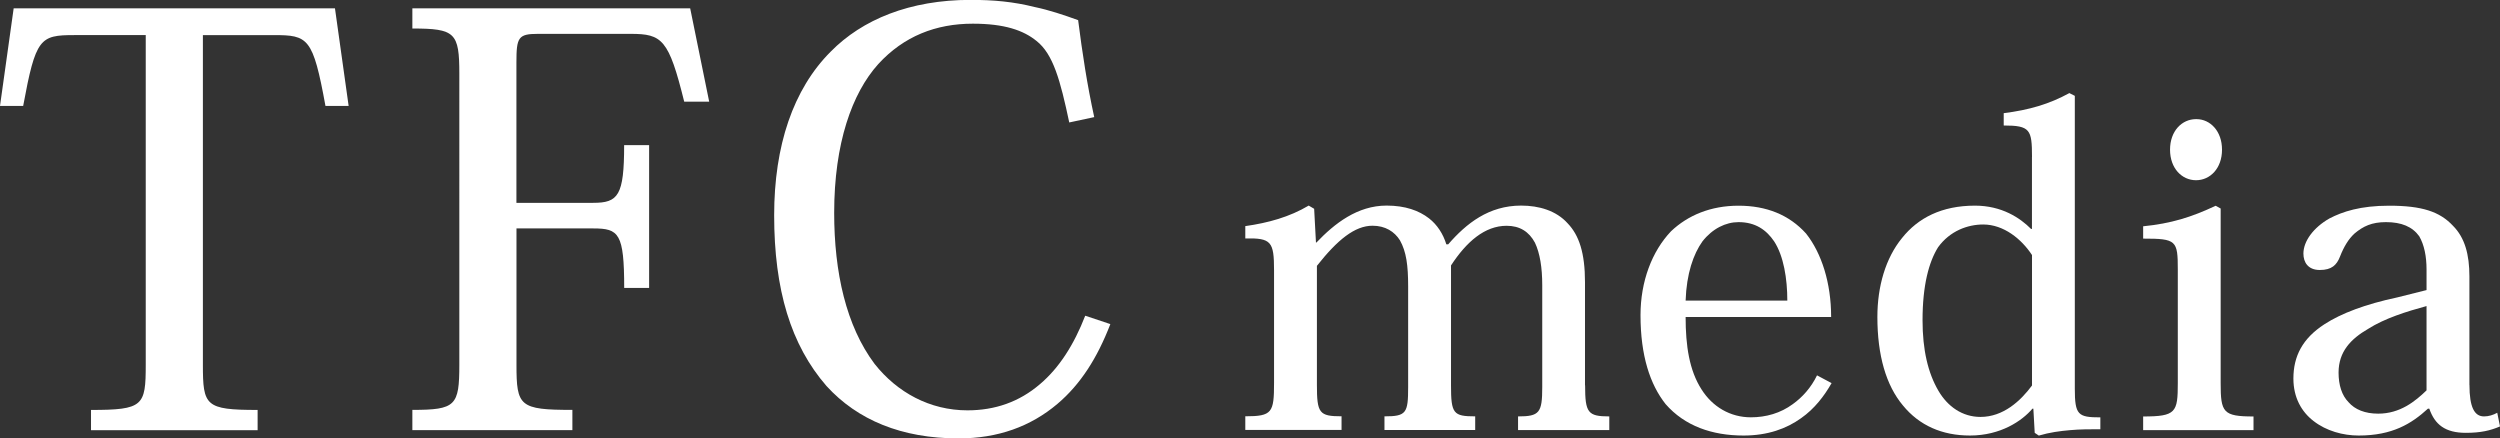
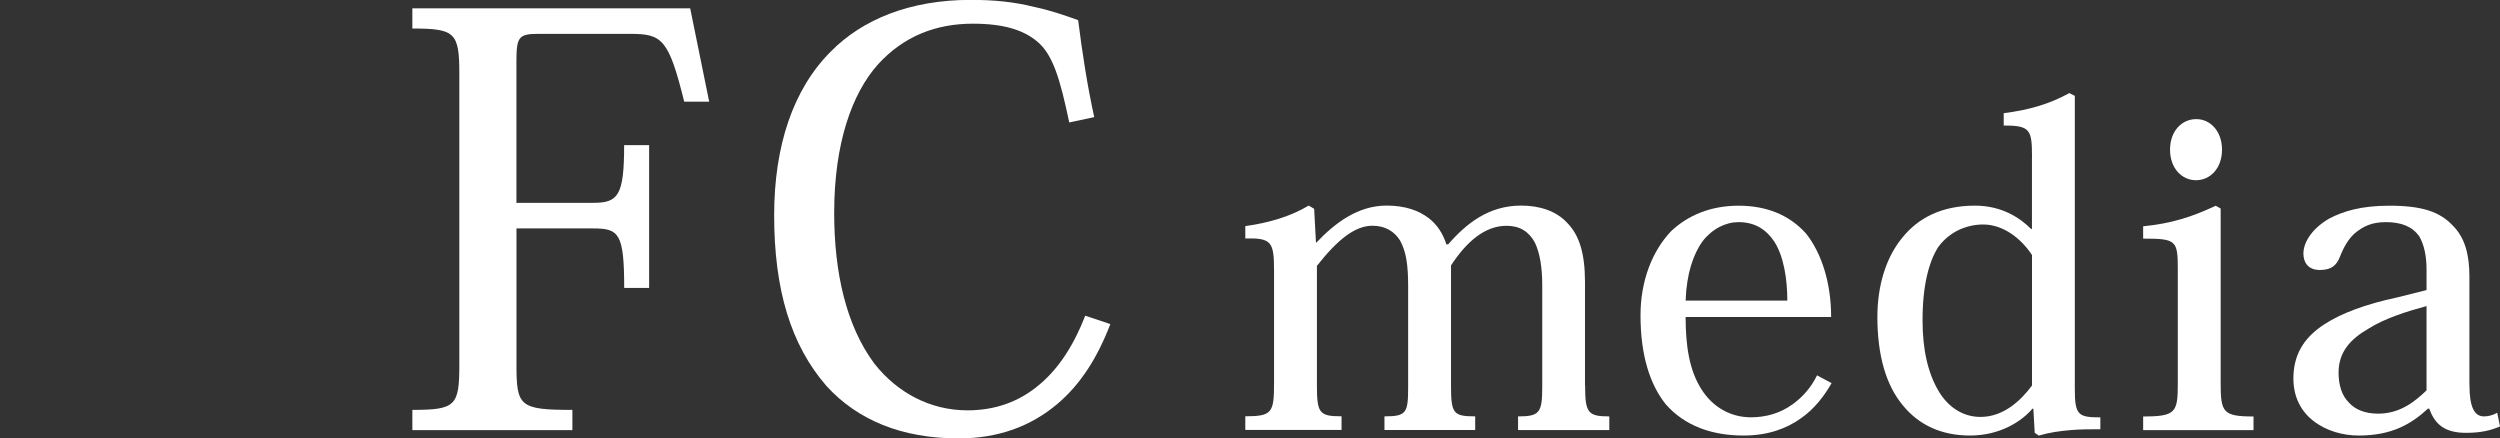
<svg xmlns="http://www.w3.org/2000/svg" viewBox="0 0 444.45 77.95">
  <rect x="0" y="0" width="444.45" height="77.95" fill="#333333" stroke="none" />
  <defs>
    <style>.d{fill:#fff;}</style>
  </defs>
  <g id="a" />
  <g id="b">
    <g id="c">
      <g>
        <g>
-           <path class="d" d="M36.07,64.84c0,7.3,.42,8.04,9.73,8.04v3.6H16.18v-3.6c9.31,0,9.73-.74,9.73-8.04V6.24H13.22c-6.13,0-6.87,.53-9.1,12.59H0L2.43,1.48H59.55l2.43,17.35h-4.12c-2.22-12.16-3.07-12.59-9.2-12.59h-12.59v58.59Z" />
-           <path class="d" d="M115.41,51.19h-4.44c0-9.73-.95-10.58-5.5-10.58h-13.65v24.22c0,7.4,.53,8.04,9.94,8.04v3.6h-28.45v-3.6c7.72,0,8.35-.74,8.35-8.04V13.11c0-7.3-.74-8.04-8.35-8.04V1.48h49.39l3.38,16.6h-4.44c-2.75-11.1-3.91-12.06-9.52-12.06h-16.5c-3.49,0-3.81,.63-3.81,5.08v24.96h13.65c4.44,0,5.5-1.27,5.5-10.26h4.44v25.38Z" />
+           <path class="d" d="M115.41,51.19h-4.44c0-9.73-.95-10.58-5.5-10.58h-13.65v24.22c0,7.4,.53,8.04,9.94,8.04v3.6h-28.45v-3.6c7.72,0,8.35-.74,8.35-8.04V13.11c0-7.3-.74-8.04-8.35-8.04V1.48h49.39l3.38,16.6h-4.44c-2.75-11.1-3.91-12.06-9.52-12.06h-16.5c-3.49,0-3.81,.63-3.81,5.08v24.96h13.65c4.44,0,5.5-1.27,5.5-10.26h4.44v25.38" />
          <path class="d" d="M197.39,57.64c-2.33,6.03-5.29,10.68-9.41,14.17-4.76,4.02-10.58,6.13-17.56,6.13-10.15,0-17.98-3.28-23.48-9.31-6.35-7.3-9.31-17.13-9.31-30.36,0-12.37,3.38-22.42,10.05-29.09,5.61-5.71,14.07-9.2,24.85-9.2,4.13,0,7.62,.32,11.42,1.27,2.54,.53,5.08,1.38,7.72,2.33,.74,5.82,1.59,11.42,2.86,17.24l-4.44,.95c-1.59-7.51-2.86-12.16-5.82-14.49-2.33-1.9-5.71-3.07-11.32-3.07-6.56,0-12.27,2.22-16.82,7.19-4.66,5.18-7.83,14.07-7.83,26.44,0,10.58,2.12,20.1,7.19,26.86,4.02,5.08,9.84,8.25,16.5,8.25,4.87,0,9.2-1.48,12.9-4.66,3.38-2.86,6.03-6.98,8.04-12.16l4.44,1.48Z" />
        </g>
        <g>
          <path class="d" d="M281.8,68.52c0,4.86,.49,5.51,4.3,5.51v2.43h-16.22v-2.43c3.81,0,4.3-.65,4.3-5.19v-18.16c0-3.08-.41-5.67-1.3-7.54-1.05-1.95-2.68-3-5.03-3-3.89,0-7.14,2.84-9.89,7.05v21.32c0,5.03,.41,5.51,4.3,5.51v2.43h-16.13v-2.43c3.89,0,4.21-.57,4.21-5.19v-17.92c0-3.73-.32-6.16-1.46-8.19-.97-1.54-2.59-2.59-4.87-2.59-3.16,0-6.24,2.51-9.89,7.13v21.16c0,5.03,.4,5.59,4.38,5.59v2.43h-17.11v-2.43c4.78,0,5.11-.65,5.11-5.92v-20.03c0-5.11-.49-5.76-5.11-5.67v-2.19c4.05-.57,7.86-1.62,11.27-3.65l.97,.57,.32,6h.08c3.24-3.4,7.3-6.57,12.48-6.57,3.32,0,5.76,.89,7.54,2.27,1.46,1.14,2.51,2.76,3.08,4.62h.33c3.24-3.73,7.22-6.89,12.97-6.89,3.16,0,6.24,.89,8.27,3.16,2.03,2.11,3.08,5.27,3.08,10.46v18.32Z" />
          <path class="d" d="M299.67,56.36c0,5.11,.65,9.49,2.84,12.89,1.95,3.08,5.11,4.94,8.76,4.94,2.68,0,5.27-.73,7.46-2.35,1.7-1.22,3.24-2.92,4.3-5.11l2.59,1.38c-1.3,2.27-3,4.54-5.43,6.24-2.59,1.86-5.92,3.08-10.22,3.08-5.6,0-10.46-1.7-13.86-5.59-2.76-3.49-4.46-8.59-4.46-15.81,0-6,2.03-11.35,5.43-14.92,3-2.84,7.05-4.54,12-4.54s9,1.62,12,4.95c2.76,3.49,4.46,8.76,4.46,14.84h-25.86Zm18.08-2.92c0-3.89-.65-7.94-2.35-10.54-1.38-2.03-3.32-3.41-6.32-3.41-2.27,0-4.62,1.14-6.41,3.41-1.62,2.27-2.84,5.76-3,10.54h18.08Z" />
          <path class="d" d="M361.25,27.91c0-4.87-.32-5.6-5.03-5.6v-2.19c4.54-.57,8.11-1.62,11.67-3.57l.97,.49v52.05c0,4.7,.57,5.11,4.54,5.11v2.11c-1.78,0-3.65,0-5.35,.16-1.86,.16-3.65,.4-5.59,.97l-.73-.49-.24-4.3h-.16c-1.86,2.19-5.67,4.78-11.11,4.78-4.95,0-9-1.78-11.92-5.35-3-3.57-4.54-8.92-4.54-15.73,0-5.43,1.46-10.46,4.38-14.03,2.84-3.57,7.05-5.76,12.97-5.76,4.78,0,8.03,2.19,9.97,4.14h.16v-12.81Zm0,17.43c-1.86-2.84-5.03-5.43-8.67-5.43-2.76,0-5.92,1.13-8.03,4.05-1.62,2.59-2.76,6.73-2.76,12.97,0,5.27,.97,9.4,2.84,12.57,1.62,2.76,4.22,4.62,7.46,4.62,4.05,0,7.13-2.84,9.16-5.59v-23.19Z" />
          <path class="d" d="M394.79,68.12c0,5.19,.41,5.92,5.84,5.92v2.43h-19.62v-2.43c5.84,0,6.16-.73,6.16-5.92v-20.19c0-5.19-.24-5.51-6.16-5.51v-2.19c4.95-.49,8.59-1.62,12.89-3.65l.89,.49v31.05Zm-4.3-46.94c2.43,0,4.54,2.11,4.54,5.43s-2.11,5.43-4.62,5.43-4.62-2.11-4.62-5.43,2.11-5.43,4.62-5.43h.08Z" />
          <path class="d" d="M439.02,68.44c0,3.97,.89,5.59,2.59,5.59,.81,0,1.62-.24,2.35-.65l.49,2.43c-1.7,.73-3.41,1.14-6.08,1.14-3.65,0-5.51-1.46-6.49-4.3h-.24c-2.92,2.68-6.32,4.78-12.32,4.78-2.76,0-5.76-.81-8.03-2.59-2.11-1.62-3.57-4.14-3.57-7.54,0-3.97,1.62-7.13,5.51-9.65,3-1.95,7.3-3.57,12.97-4.78l5.19-1.3v-3.65c0-2.35-.41-4.38-1.3-5.92-1.22-1.7-3.16-2.51-5.92-2.51-2.51,0-4.05,.73-5.59,2.03-1.05,.97-1.86,2.27-2.59,4.13-.57,1.46-1.46,2.35-3.57,2.35s-2.92-1.38-2.92-2.92c0-2.19,1.78-4.62,4.62-6.24,2.35-1.22,5.51-2.27,10.62-2.27,5.84,0,9,1.05,11.35,3.57,2.11,2.11,2.92,5.11,2.92,9v19.3Zm-7.62-14.03c-3.57,.97-7.46,2.19-10.38,4.05-3.08,1.78-5.27,4.05-5.27,7.78,0,2.19,.57,4.05,1.78,5.27,1.13,1.3,2.92,2.03,5.27,2.03,3.89,0,6.57-2.19,8.59-4.14v-15Z" />
        </g>
      </g>
    </g>
  </g>
</svg>